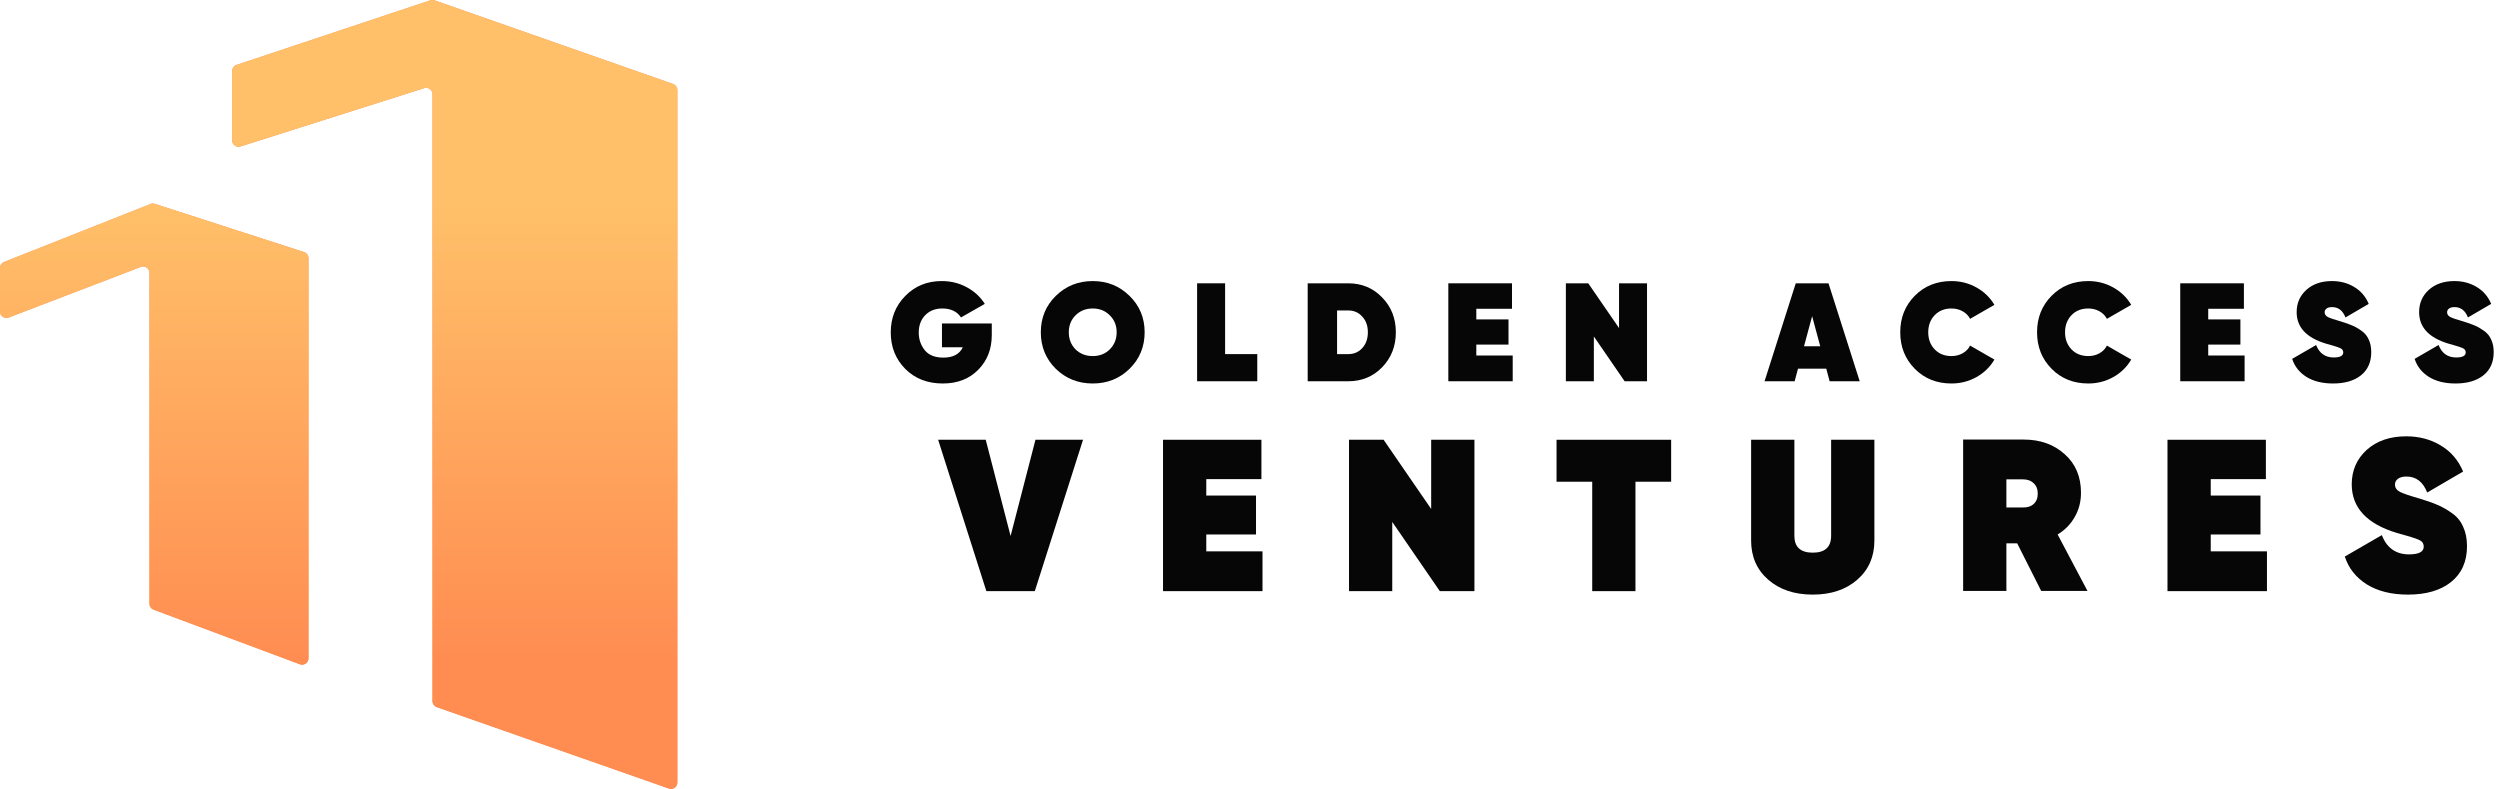
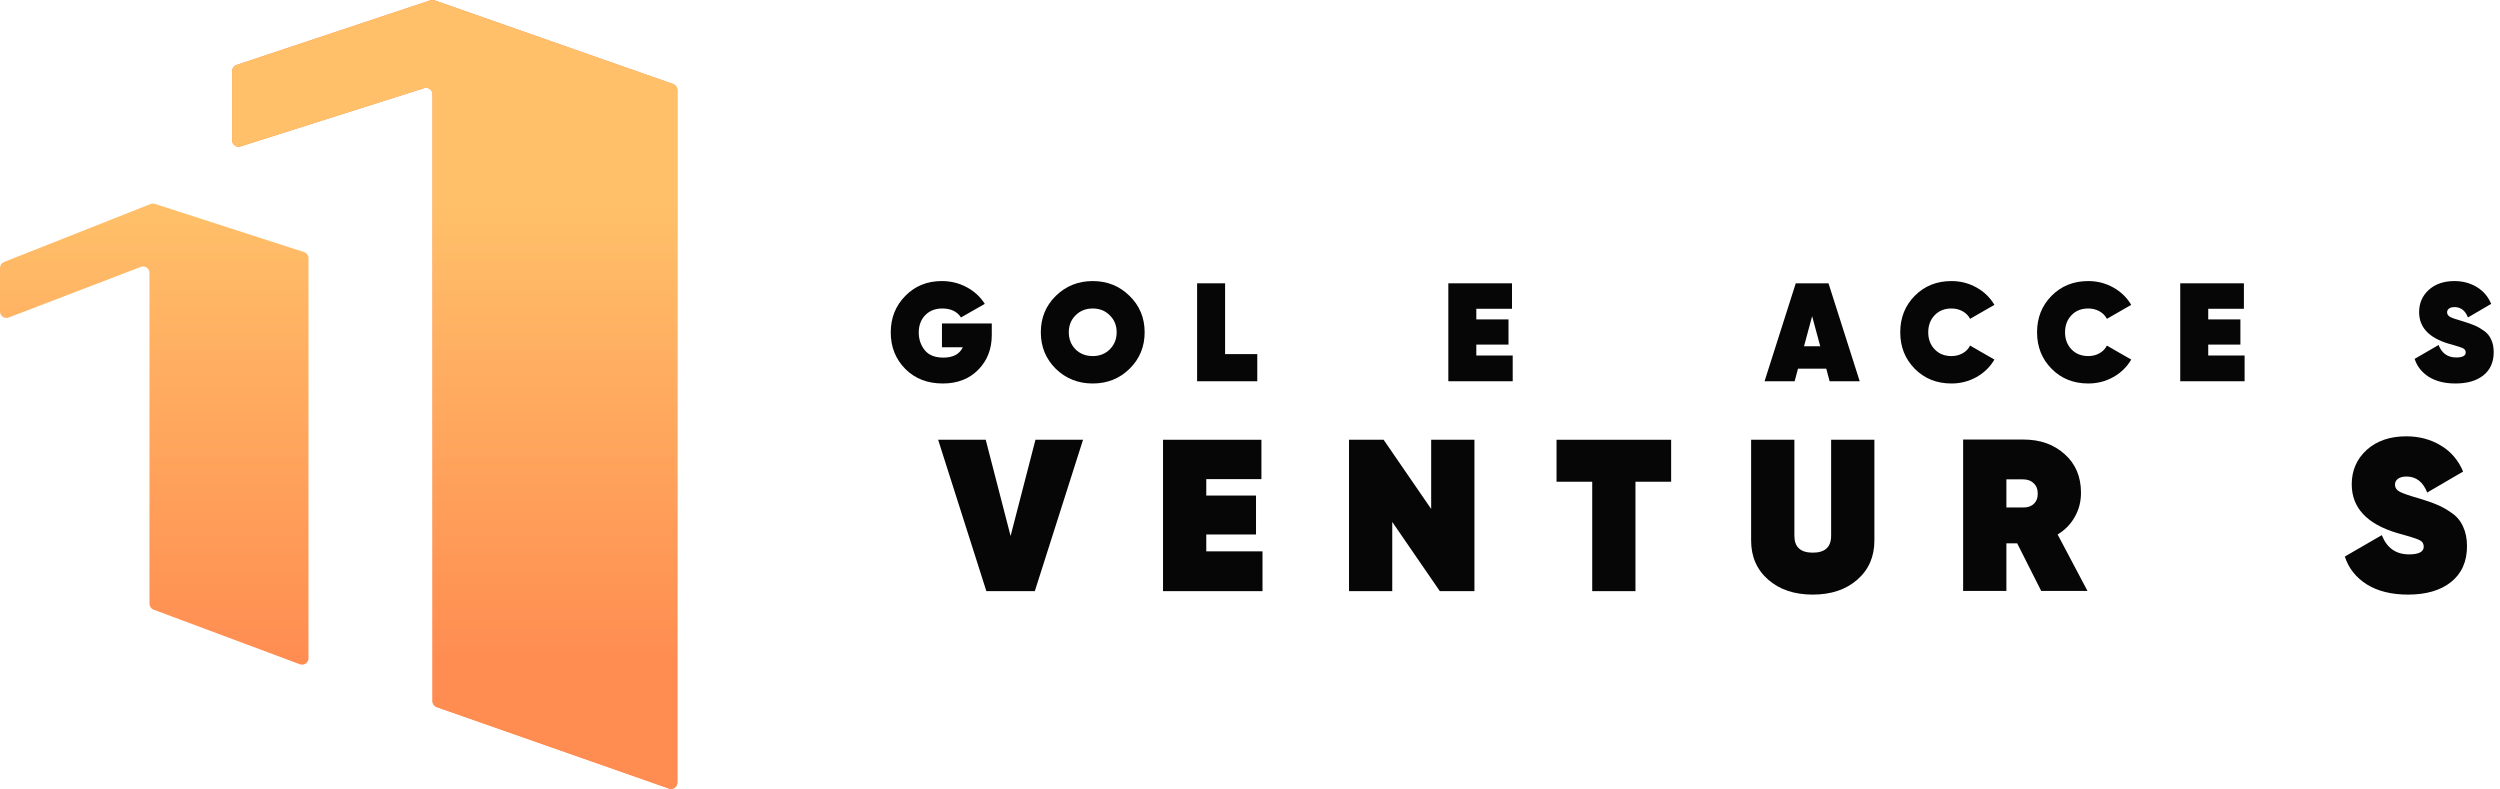
<svg xmlns="http://www.w3.org/2000/svg" width="225" height="71" viewBox="0 0 225 71" fill="none">
  <path d="M20.893 12.637V6.391C20.893 6.144 21.051 5.925 21.285 5.847L38.739 0.029C38.86 -0.011 38.99 -0.01 39.11 0.032L60.58 7.561C60.81 7.641 60.963 7.858 60.963 8.101V70.427C60.963 70.822 60.574 71.098 60.202 70.967L39.308 63.641C39.078 63.56 38.925 63.344 38.925 63.101V8.478C38.925 8.09 38.548 7.815 38.179 7.932L21.639 13.183C21.27 13.3 20.893 13.024 20.893 12.637Z" fill="#FF8C51" />
  <path d="M20.893 12.637V6.391C20.893 6.144 21.051 5.925 21.285 5.847L38.739 0.029C38.86 -0.011 38.99 -0.01 39.11 0.032L60.58 7.561C60.81 7.641 60.963 7.858 60.963 8.101V70.427C60.963 70.822 60.574 71.098 60.202 70.967L39.308 63.641C39.078 63.56 38.925 63.344 38.925 63.101V8.478C38.925 8.09 38.548 7.815 38.179 7.932L21.639 13.183C21.27 13.3 20.893 13.024 20.893 12.637Z" fill="url(#paint0_linear_174_179)" />
-   <path d="M0 28.043V24.112C0 23.877 0.143 23.666 0.362 23.58L13.547 18.361C13.671 18.312 13.807 18.307 13.934 18.348L27.366 22.688C27.602 22.765 27.763 22.985 27.763 23.233V59.248C27.763 59.647 27.364 59.923 26.99 59.784L13.824 54.87C13.6 54.786 13.452 54.572 13.452 54.333V24.555C13.452 24.154 13.05 23.877 12.675 24.021L0.777 28.577C0.402 28.721 0 28.444 0 28.043Z" fill="#FF8C51" />
  <path d="M0 28.043V24.112C0 23.877 0.143 23.666 0.362 23.58L13.547 18.361C13.671 18.312 13.807 18.307 13.934 18.348L27.366 22.688C27.602 22.765 27.763 22.985 27.763 23.233V59.248C27.763 59.647 27.364 59.923 26.99 59.784L13.824 54.87C13.6 54.786 13.452 54.572 13.452 54.333V24.555C13.452 24.154 13.05 23.877 12.675 24.021L0.777 28.577C0.402 28.721 0 28.444 0 28.043Z" fill="url(#paint1_linear_174_179)" />
  <path d="M220.995 34.514C220.038 34.514 219.24 34.317 218.602 33.923C217.964 33.52 217.536 32.978 217.318 32.298L219.471 31.051C219.765 31.799 220.294 32.172 221.058 32.172C221.629 32.172 221.914 32.021 221.914 31.719C221.914 31.635 221.893 31.559 221.851 31.492C221.81 31.425 221.73 31.366 221.612 31.316C221.495 31.265 221.39 31.228 221.297 31.202C221.213 31.169 221.062 31.123 220.844 31.064C220.626 31.005 220.462 30.959 220.353 30.925C218.598 30.396 217.721 29.452 217.721 28.092C217.721 27.286 218.011 26.618 218.59 26.09C219.177 25.561 219.946 25.296 220.894 25.296C221.642 25.296 222.309 25.472 222.897 25.825C223.493 26.178 223.929 26.686 224.206 27.349L222.116 28.57C221.872 27.949 221.469 27.639 220.907 27.639C220.689 27.639 220.521 27.685 220.403 27.777C220.294 27.861 220.24 27.97 220.24 28.105C220.24 28.289 220.336 28.432 220.529 28.533C220.731 28.633 221.113 28.764 221.675 28.923C222.095 29.049 222.439 29.171 222.708 29.288C222.976 29.397 223.258 29.557 223.552 29.767C223.845 29.968 224.064 30.233 224.206 30.56C224.358 30.879 224.433 31.257 224.433 31.694C224.433 32.592 224.122 33.289 223.501 33.784C222.888 34.271 222.053 34.514 220.995 34.514Z" fill="#060606" />
-   <path d="M209.974 34.514C209.017 34.514 208.219 34.317 207.581 33.923C206.943 33.52 206.515 32.978 206.296 32.298L208.45 31.051C208.744 31.799 209.273 32.172 210.037 32.172C210.608 32.172 210.893 32.021 210.893 31.719C210.893 31.635 210.872 31.559 210.83 31.492C210.788 31.425 210.708 31.366 210.591 31.316C210.473 31.265 210.368 31.228 210.276 31.202C210.192 31.169 210.041 31.123 209.823 31.064C209.604 31.005 209.441 30.959 209.331 30.925C207.577 30.396 206.699 29.452 206.699 28.092C206.699 27.286 206.989 26.618 207.568 26.09C208.156 25.561 208.924 25.296 209.873 25.296C210.62 25.296 211.288 25.472 211.875 25.825C212.471 26.178 212.908 26.686 213.185 27.349L211.094 28.57C210.851 27.949 210.448 27.639 209.885 27.639C209.667 27.639 209.499 27.685 209.382 27.777C209.273 27.861 209.218 27.97 209.218 28.105C209.218 28.289 209.315 28.432 209.508 28.533C209.709 28.633 210.091 28.764 210.654 28.923C211.073 29.049 211.418 29.171 211.686 29.288C211.955 29.397 212.236 29.557 212.53 29.767C212.824 29.968 213.042 30.233 213.185 30.56C213.336 30.879 213.412 31.257 213.412 31.694C213.412 32.592 213.101 33.289 212.48 33.784C211.867 34.271 211.031 34.514 209.974 34.514Z" fill="#060606" />
  <path d="M198.74 31.996H202.014V34.313H196.221V25.498H201.951V27.79H198.74V28.747H201.636V31.013H198.74V31.996Z" fill="#060606" />
  <path d="M187.944 34.514C186.618 34.514 185.518 34.074 184.645 33.192C183.772 32.311 183.335 31.215 183.335 29.905C183.335 28.596 183.772 27.5 184.645 26.618C185.518 25.737 186.618 25.296 187.944 25.296C188.759 25.296 189.51 25.489 190.198 25.875C190.887 26.262 191.424 26.782 191.81 27.437L189.619 28.696C189.476 28.411 189.254 28.184 188.952 28.016C188.649 27.848 188.314 27.764 187.944 27.764C187.323 27.764 186.819 27.966 186.433 28.369C186.047 28.772 185.854 29.284 185.854 29.905C185.854 30.527 186.047 31.039 186.433 31.442C186.819 31.845 187.323 32.046 187.944 32.046C188.322 32.046 188.658 31.962 188.952 31.794C189.254 31.626 189.476 31.395 189.619 31.102L191.81 32.361C191.424 33.024 190.887 33.549 190.198 33.935C189.51 34.321 188.759 34.514 187.944 34.514Z" fill="#060606" />
  <path d="M175.631 34.514C174.305 34.514 173.205 34.074 172.332 33.192C171.459 32.311 171.022 31.215 171.022 29.905C171.022 28.596 171.459 27.5 172.332 26.618C173.205 25.737 174.305 25.296 175.631 25.296C176.446 25.296 177.197 25.489 177.885 25.875C178.574 26.262 179.111 26.782 179.497 27.437L177.306 28.696C177.163 28.411 176.941 28.184 176.639 28.016C176.336 27.848 176.001 27.764 175.631 27.764C175.01 27.764 174.506 27.966 174.12 28.369C173.734 28.772 173.541 29.284 173.541 29.905C173.541 30.527 173.734 31.039 174.12 31.442C174.506 31.845 175.01 32.046 175.631 32.046C176.009 32.046 176.345 31.962 176.639 31.794C176.941 31.626 177.163 31.395 177.306 31.102L179.497 32.361C179.111 33.024 178.574 33.549 177.885 33.935C177.197 34.321 176.446 34.514 175.631 34.514Z" fill="#060606" />
  <path d="M164.666 34.313L164.364 33.179H161.82L161.518 34.313H158.81L161.618 25.498H164.565L167.374 34.313H164.666ZM162.361 31.165H163.822L163.092 28.457L162.361 31.165Z" fill="#060606" />
-   <path d="M145.714 25.498H148.232V34.313H146.217L143.447 30.283V34.313H140.928V25.498H142.943L145.714 29.527V25.498Z" fill="#060606" />
  <path d="M132.868 31.996H136.143V34.313H130.35V25.498H136.08V27.79H132.868V28.747H135.765V31.013H132.868V31.996Z" fill="#060606" />
-   <path d="M121.344 25.498C122.562 25.498 123.578 25.922 124.392 26.77C125.215 27.609 125.626 28.654 125.626 29.905C125.626 31.156 125.215 32.206 124.392 33.054C123.578 33.893 122.562 34.313 121.344 34.313H117.692V25.498H121.344ZM121.344 31.87C121.857 31.87 122.276 31.689 122.604 31.328C122.94 30.959 123.108 30.485 123.108 29.905C123.108 29.326 122.94 28.856 122.604 28.495C122.276 28.125 121.857 27.941 121.344 27.941H120.337V31.87H121.344Z" fill="#060606" />
  <path d="M110.259 31.87H113.155V34.313H107.74V25.498H110.259V31.87Z" fill="#060606" />
  <path d="M101.658 33.192C100.76 34.074 99.656 34.514 98.346 34.514C97.036 34.514 95.928 34.074 95.021 33.192C94.123 32.302 93.674 31.207 93.674 29.905C93.674 28.604 94.123 27.513 95.021 26.631C95.928 25.741 97.036 25.296 98.346 25.296C99.656 25.296 100.76 25.741 101.658 26.631C102.565 27.513 103.018 28.604 103.018 29.905C103.018 31.207 102.565 32.302 101.658 33.192ZM96.797 31.442C97.208 31.845 97.725 32.046 98.346 32.046C98.967 32.046 99.479 31.845 99.882 31.442C100.294 31.03 100.499 30.518 100.499 29.905C100.499 29.292 100.294 28.785 99.882 28.381C99.479 27.97 98.967 27.764 98.346 27.764C97.725 27.764 97.208 27.97 96.797 28.381C96.394 28.785 96.192 29.292 96.192 29.905C96.192 30.518 96.394 31.03 96.797 31.442Z" fill="#060606" />
  <path d="M89.26 29.112V30.157C89.26 31.416 88.853 32.458 88.039 33.28C87.233 34.103 86.171 34.514 84.853 34.514C83.476 34.514 82.351 34.078 81.478 33.205C80.605 32.323 80.168 31.228 80.168 29.918C80.168 28.608 80.605 27.513 81.478 26.631C82.351 25.741 83.442 25.296 84.752 25.296C85.575 25.296 86.326 25.481 87.006 25.85C87.695 26.22 88.236 26.719 88.631 27.349L86.49 28.57C86.137 28.033 85.575 27.764 84.802 27.764C84.173 27.764 83.66 27.966 83.266 28.369C82.88 28.772 82.687 29.292 82.687 29.93C82.687 30.535 82.867 31.064 83.228 31.517C83.589 31.962 84.147 32.185 84.903 32.185C85.776 32.185 86.36 31.874 86.653 31.253H84.777V29.112H89.26Z" fill="#060606" />
  <path d="M216.717 53.514C215.238 53.514 214.005 53.209 213.019 52.6C212.033 51.977 211.371 51.14 211.034 50.089L214.362 48.162C214.816 49.317 215.633 49.894 216.814 49.894C217.696 49.894 218.137 49.661 218.137 49.194C218.137 49.064 218.105 48.947 218.04 48.843C217.975 48.74 217.852 48.649 217.67 48.571C217.489 48.493 217.327 48.435 217.184 48.396C217.054 48.344 216.821 48.273 216.483 48.182C216.146 48.091 215.893 48.019 215.724 47.968C213.012 47.15 211.656 45.69 211.656 43.589C211.656 42.343 212.104 41.311 212.999 40.494C213.908 39.676 215.095 39.268 216.561 39.268C217.716 39.268 218.747 39.54 219.656 40.085C220.577 40.63 221.251 41.415 221.68 42.44L218.449 44.328C218.073 43.368 217.45 42.888 216.58 42.888C216.243 42.888 215.984 42.959 215.802 43.102C215.633 43.232 215.549 43.4 215.549 43.608C215.549 43.893 215.698 44.114 215.997 44.27C216.308 44.425 216.898 44.627 217.768 44.873C218.416 45.068 218.948 45.256 219.364 45.437C219.779 45.606 220.213 45.853 220.668 46.177C221.122 46.488 221.459 46.897 221.68 47.403C221.913 47.896 222.03 48.48 222.03 49.155C222.03 50.543 221.55 51.62 220.59 52.386C219.643 53.138 218.352 53.514 216.717 53.514Z" fill="#060606" />
-   <path d="M198.966 49.622H204.026V53.203H195.074V39.579H203.929V43.121H198.966V44.6H203.443V48.104H198.966V49.622Z" fill="#060606" />
  <path d="M183.708 53.184L181.548 48.902H180.575V53.184H176.682V39.56H182.132C183.624 39.56 184.856 40.001 185.829 40.883C186.803 41.753 187.289 42.908 187.289 44.348C187.289 45.152 187.101 45.879 186.725 46.528C186.361 47.176 185.849 47.702 185.187 48.104L187.873 53.184H183.708ZM180.575 43.141V45.671H182.054C182.469 45.684 182.793 45.58 183.027 45.36C183.273 45.139 183.397 44.828 183.397 44.426C183.397 44.023 183.273 43.712 183.027 43.492C182.793 43.258 182.469 43.141 182.054 43.141H180.575Z" fill="#060606" />
  <path d="M167.157 52.171C166.132 53.067 164.796 53.514 163.148 53.514C161.5 53.514 160.164 53.067 159.139 52.171C158.114 51.276 157.601 50.102 157.601 48.649V39.579H161.494V48.22C161.494 49.233 162.045 49.739 163.148 49.739C164.251 49.739 164.802 49.233 164.802 48.22V39.579H168.695V48.649C168.695 50.102 168.182 51.276 167.157 52.171Z" fill="#060606" />
  <path d="M150.403 39.579V43.355H147.192V53.203H143.3V43.355H140.088V39.579H150.403Z" fill="#060606" />
  <path d="M128.806 39.579H132.699V53.203H129.585L125.303 46.975V53.203H121.411V39.579H124.525L128.806 45.807V39.579Z" fill="#060606" />
  <path d="M108.565 49.622H113.625V53.203H104.672V39.579H113.528V43.121H108.565V44.6H113.041V48.104H108.565V49.622Z" fill="#060606" />
  <path d="M88.773 53.203L84.433 39.579H88.715L90.953 48.24L93.191 39.579H97.473L93.133 53.203H88.773Z" fill="#060606" />
  <defs>
    <linearGradient id="paint0_linear_174_179" x1="13.881" y1="18.285" x2="13.881" y2="60.072" gradientUnits="userSpaceOnUse">
      <stop stop-color="#FFC069" />
      <stop offset="1" stop-color="#FF8C51" />
    </linearGradient>
    <linearGradient id="paint1_linear_174_179" x1="13.881" y1="18.285" x2="13.881" y2="60.072" gradientUnits="userSpaceOnUse">
      <stop stop-color="#FFC069" />
      <stop offset="1" stop-color="#FF8C51" />
    </linearGradient>
  </defs>
</svg>